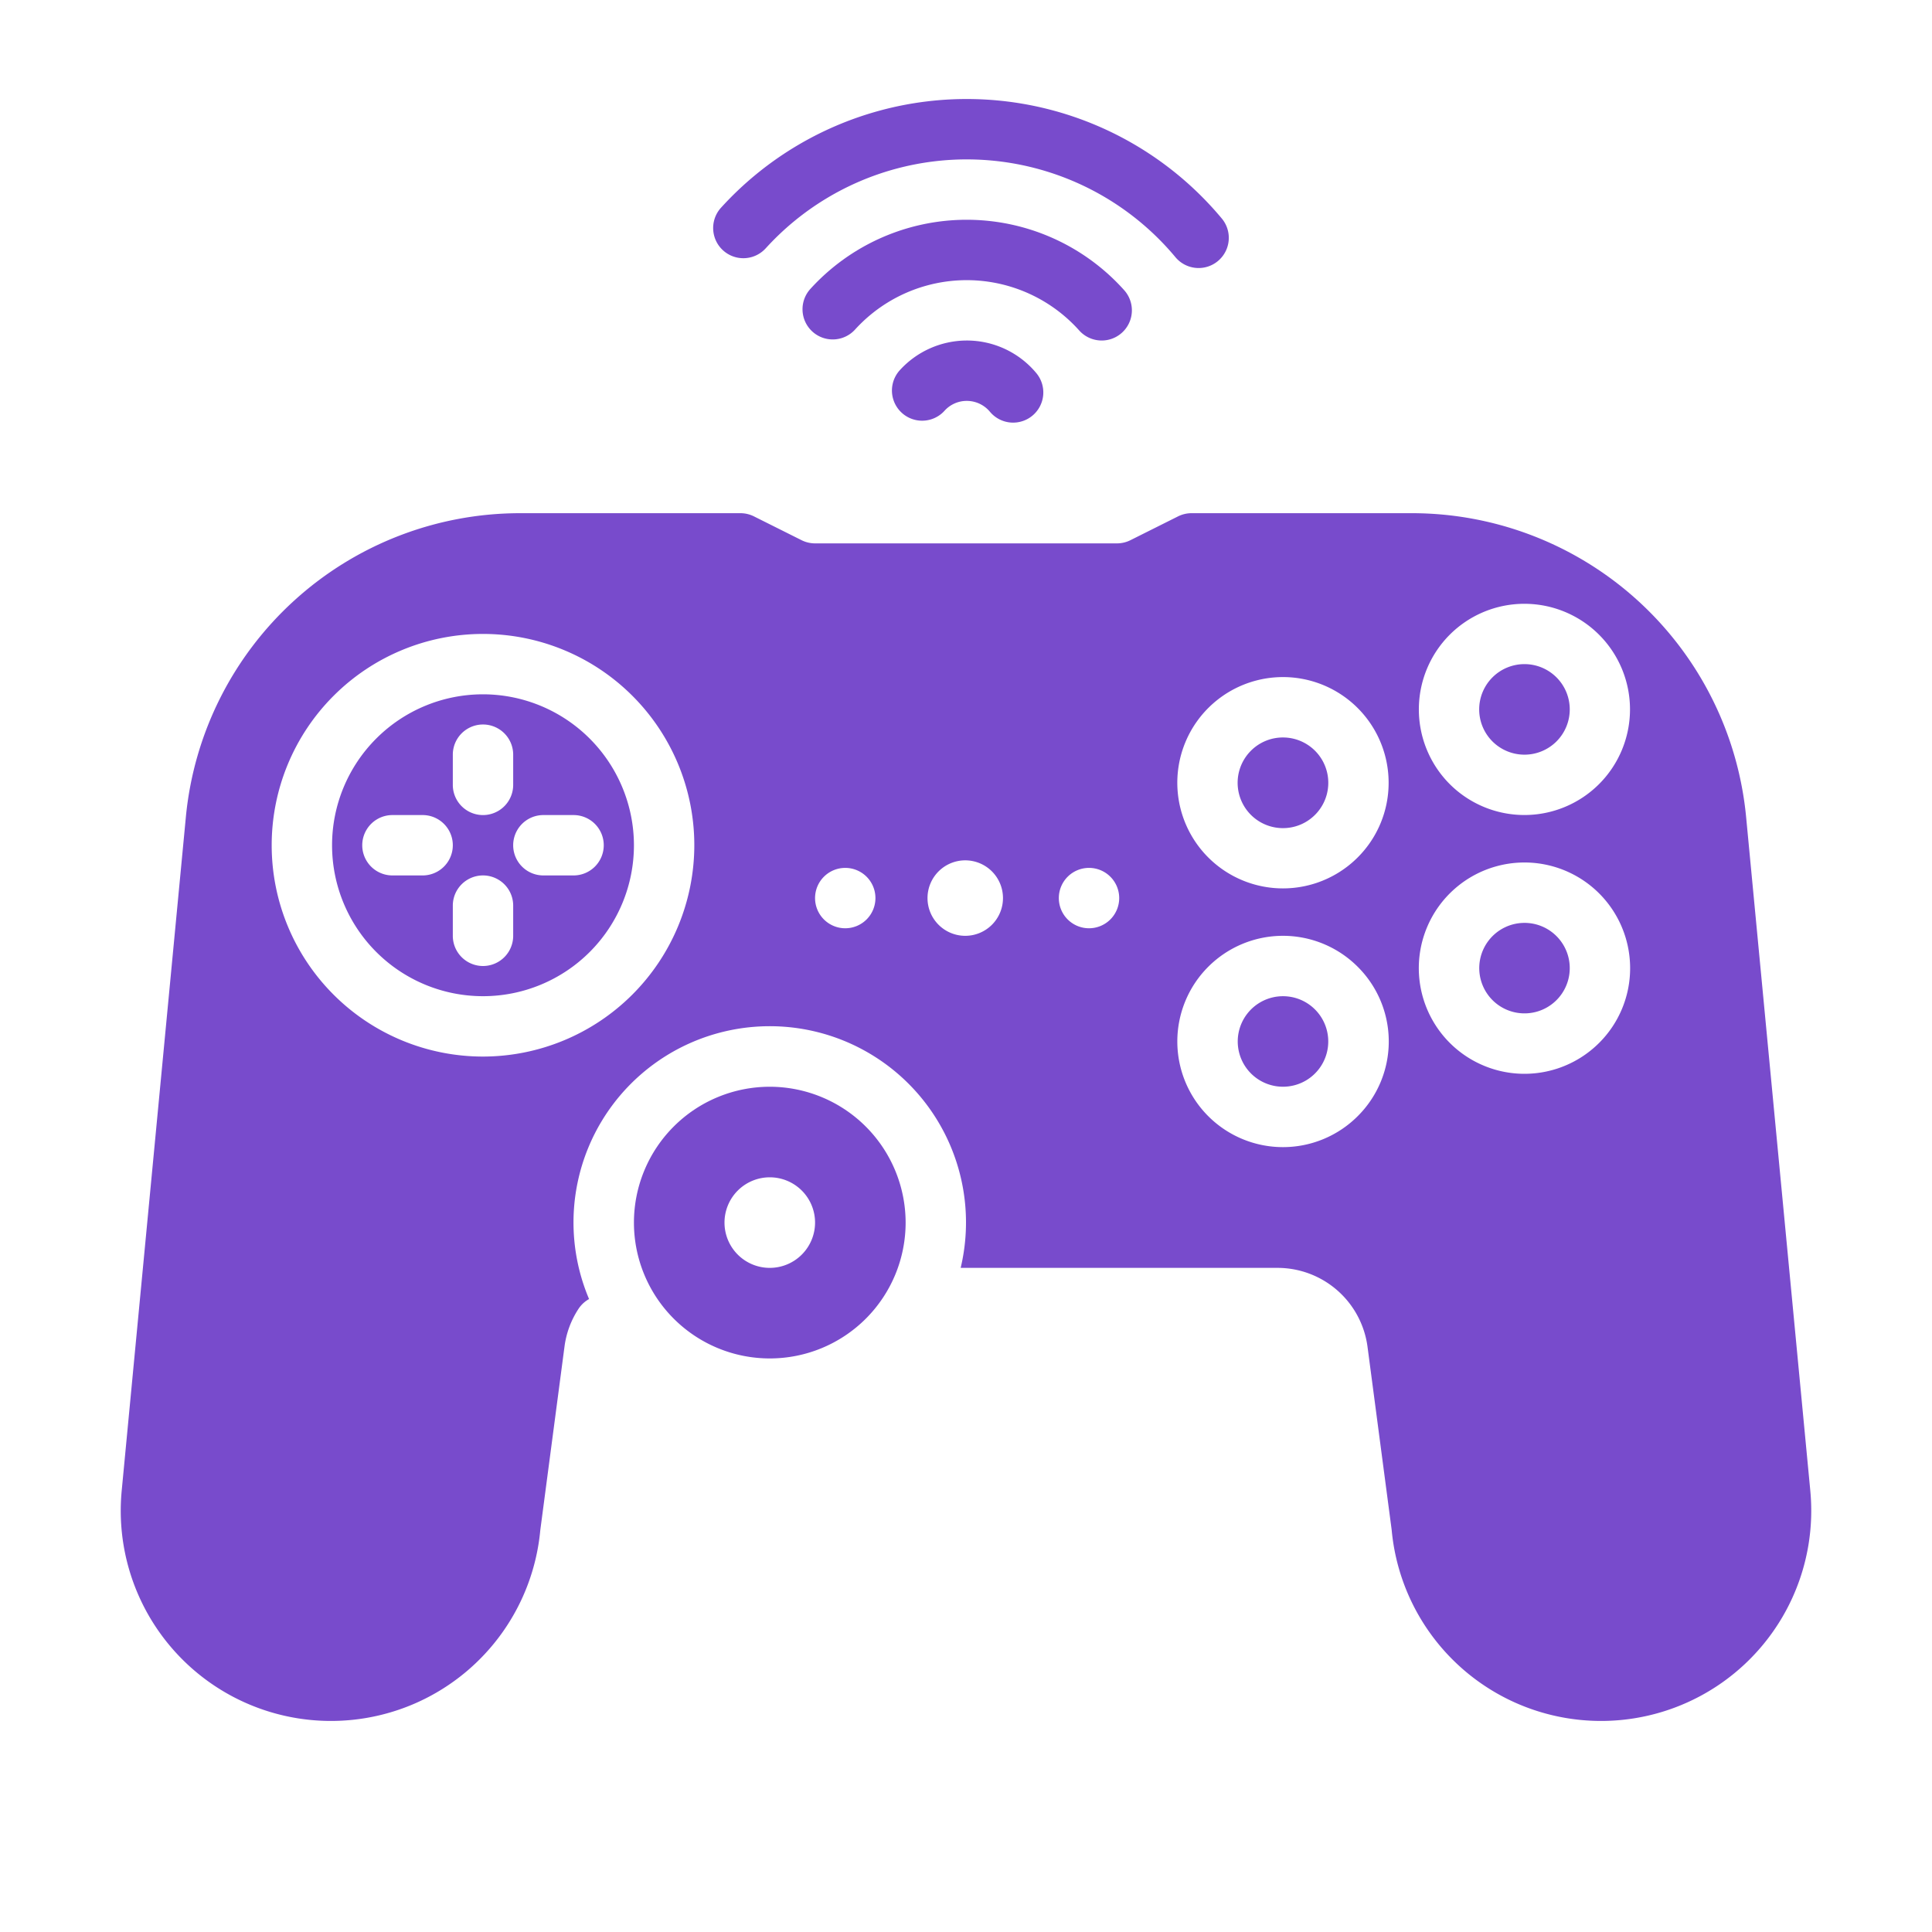
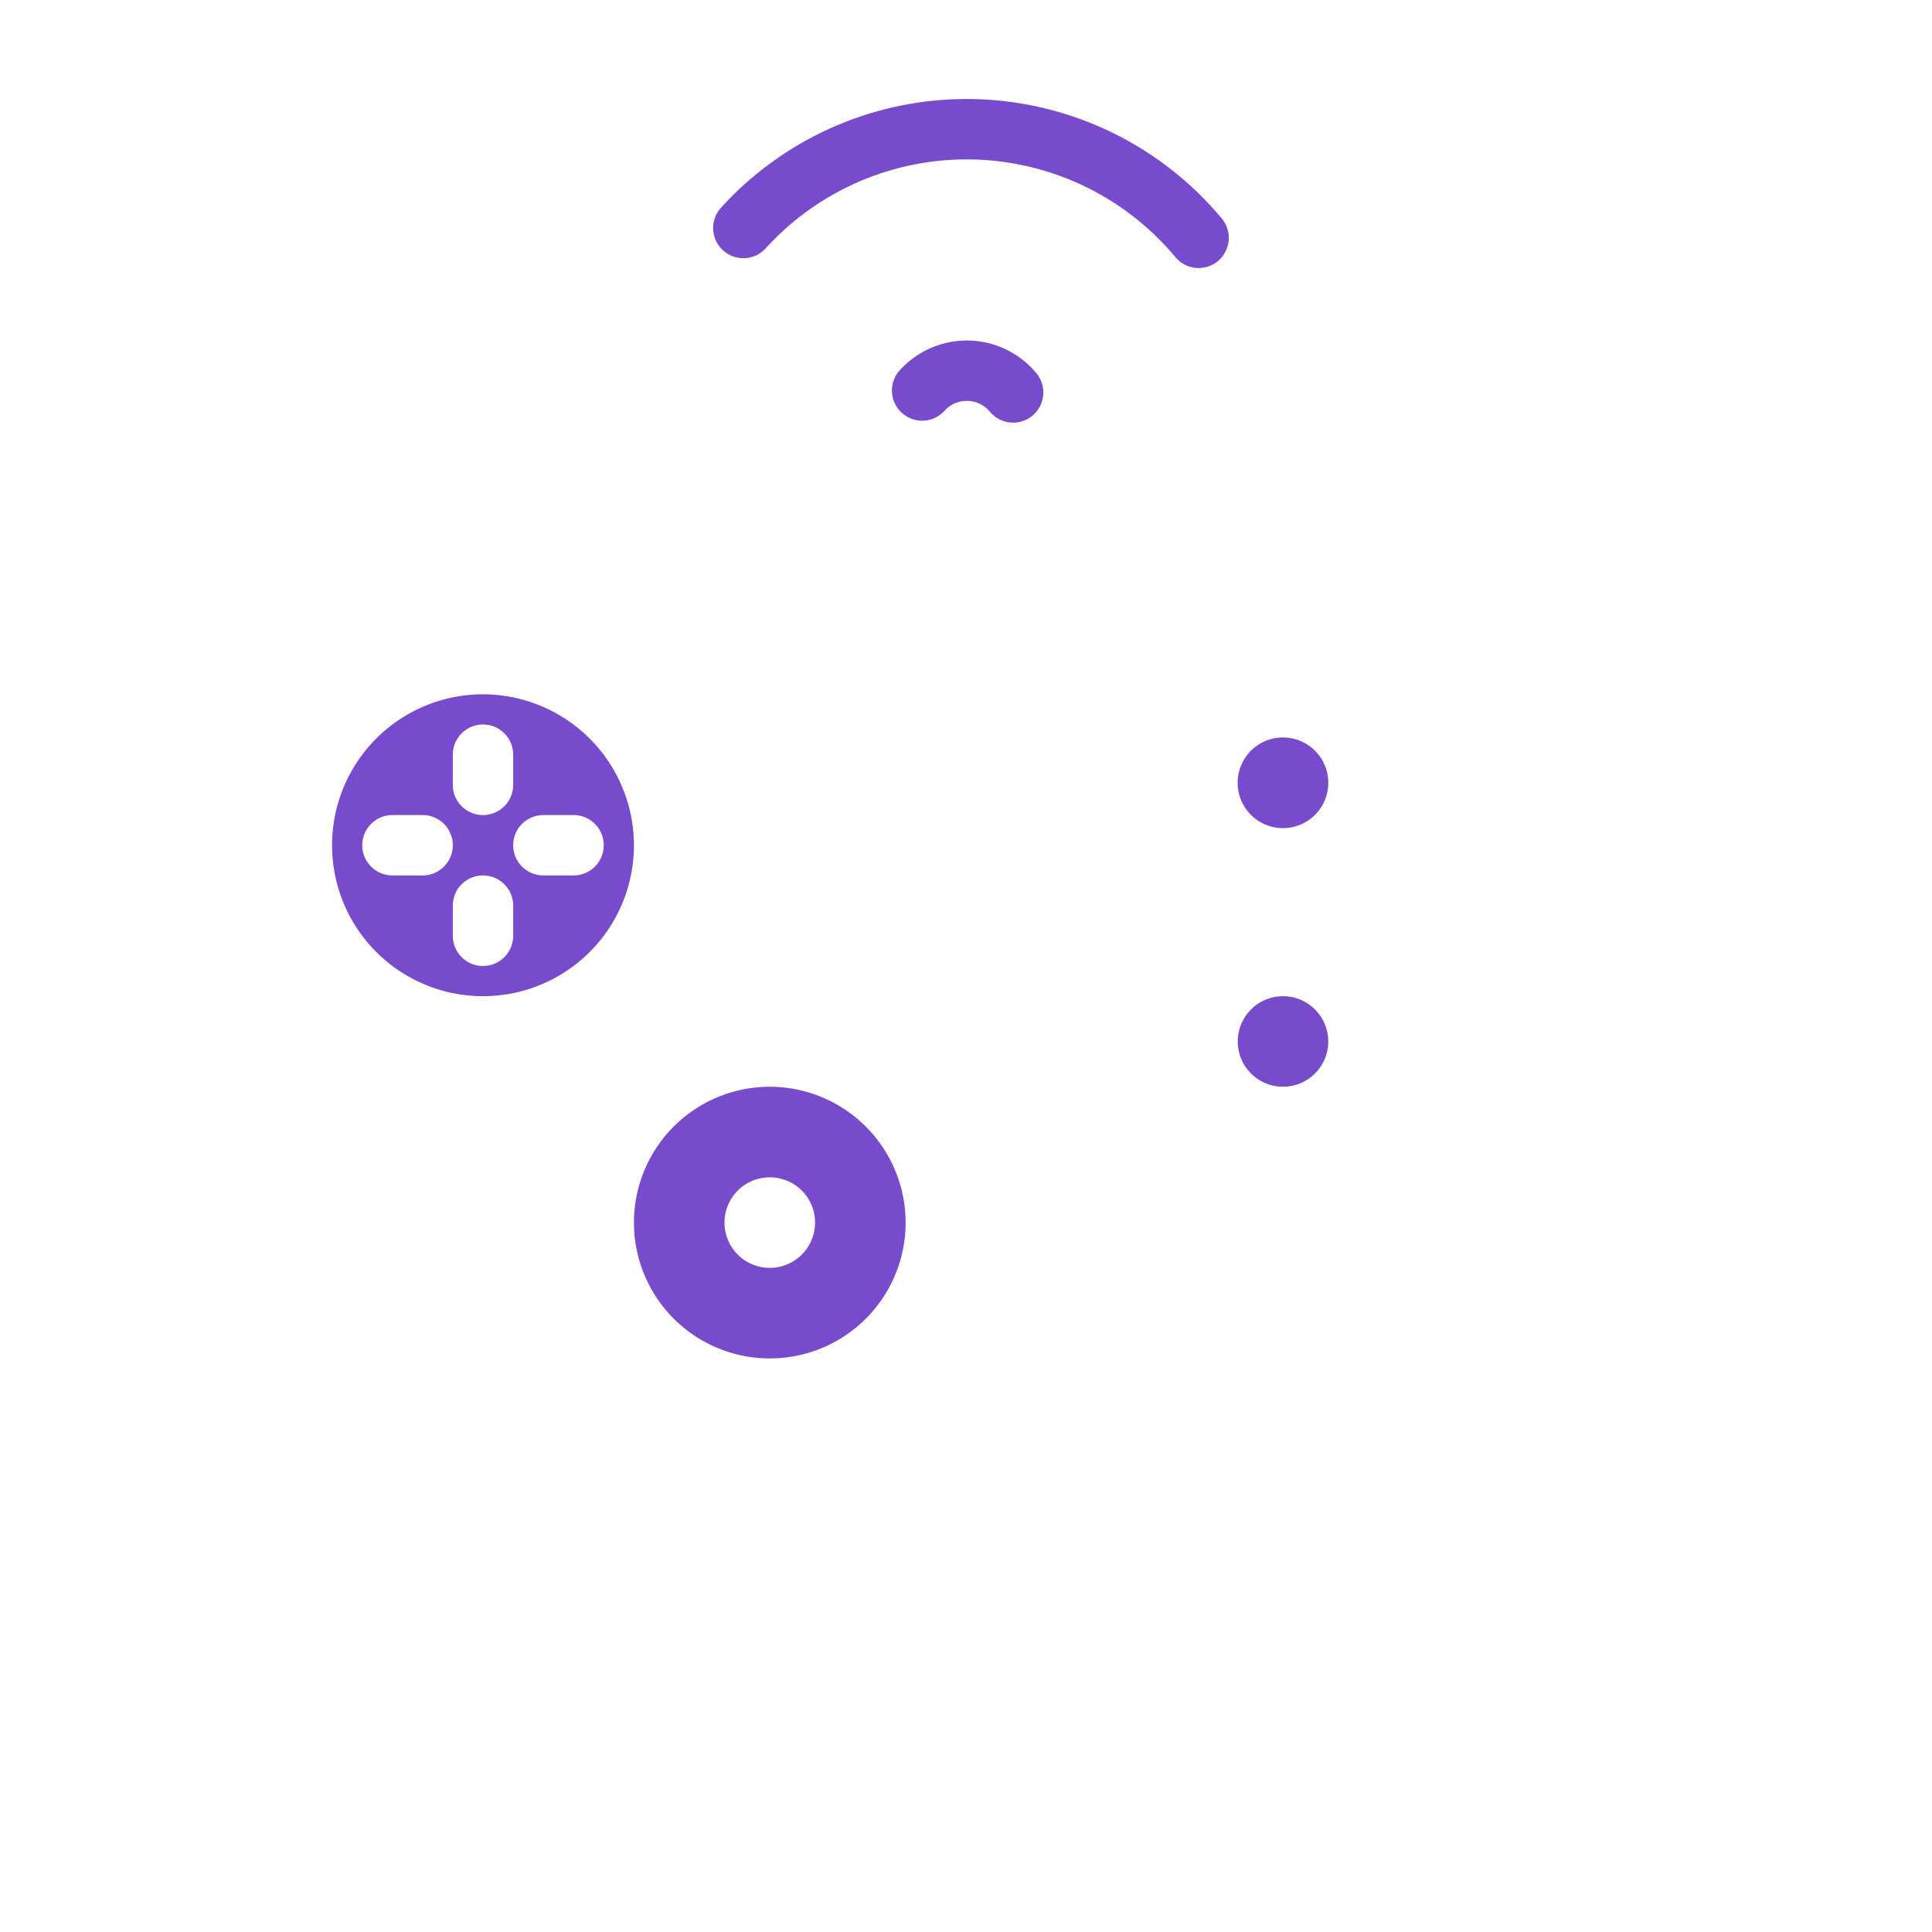
<svg xmlns="http://www.w3.org/2000/svg" height="512px" viewBox="0 0 512 512" width="512px">
  <g>
    <g id="solid">
-       <path d="m286 87.576a8 8 0 1 0 11.922-10.671 55.992 55.992 0 0 0 -83.166-.335 8 8 0 1 0 11.844 10.765 39.993 39.993 0 0 1 59.4.241z" data-original="#000000" class="active-path" data-old_color="#000000" fill="#784BCC" />
      <path d="m202.918 65.811a71.989 71.989 0 0 1 108.582 2.344 8 8 0 1 0 12.287-10.249 87.991 87.991 0 0 0 -132.709-2.862 8 8 0 0 0 11.836 10.767z" data-original="#000000" class="active-path" data-old_color="#000000" fill="#784BCC" />
      <path d="m256.2 90.241a24.046 24.046 0 0 0 -17.743 7.866 8 8 0 0 0 11.836 10.767 7.9 7.9 0 0 1 5.907-2.633 7.986 7.986 0 0 1 6.146 2.884 8 8 0 1 0 12.286-10.25 23.946 23.946 0 0 0 -18.432-8.634z" data-original="#000000" class="active-path" data-old_color="#000000" fill="#784BCC" />
      <path d="m128 184a40 40 0 1 0 40 40 40.045 40.045 0 0 0 -40-40zm-8 16a8 8 0 0 1 16 0v8a8 8 0 0 1 -16 0zm-8 32h-8a8 8 0 0 1 0-16h8a8 8 0 0 1 0 16zm24 16a8 8 0 0 1 -16 0v-8a8 8 0 0 1 16 0zm24-24a8 8 0 0 1 -8 8h-8a8 8 0 0 1 0-16h8a8 8 0 0 1 8 8z" data-original="#000000" class="active-path" data-old_color="#000000" fill="#784BCC" />
-       <path d="m340 264.006a11.994 11.994 0 1 0 8.485 3.509 11.959 11.959 0 0 0 -8.485-3.509z" data-original="#000000" class="active-path" data-old_color="#000000" fill="#784BCC" />
+       <path d="m340 264.006a11.994 11.994 0 1 0 8.485 3.509 11.959 11.959 0 0 0 -8.485-3.509" data-original="#000000" class="active-path" data-old_color="#000000" fill="#784BCC" />
      <path d="m340 195.438a11.962 11.962 0 0 0 -8.485 3.508 12.013 12.013 0 1 0 8.485-3.508z" data-original="#000000" class="active-path" data-old_color="#000000" fill="#784BCC" />
      <path d="m204 288a36 36 0 1 0 36 36 36.04 36.04 0 0 0 -36-36zm0 48a12 12 0 1 1 12-12 12.013 12.013 0 0 1 -12 12z" data-original="#000000" class="active-path" data-old_color="#000000" fill="#784BCC" />
-       <path d="m412.485 196.485a12 12 0 1 0 -16.97 0 12.013 12.013 0 0 0 16.97 0z" data-original="#000000" class="active-path" data-old_color="#000000" fill="#784BCC" />
-       <path d="m479.744 395.006-17-178.444a89 89 0 0 0 -88.595-80.562h-58.372a8.047 8.047 0 0 0 -3.578.844l-12.621 6.311a7.994 7.994 0 0 1 -3.578.845h-80a7.994 7.994 0 0 1 -3.578-.845l-12.622-6.311a8.047 8.047 0 0 0 -3.578-.844h-58.371a89 89 0 0 0 -88.6 80.562l-16.995 178.444a55.712 55.712 0 1 0 110.922 10.564c.01-.1.02-.192.033-.288l6.387-48.421a23.787 23.787 0 0 1 3.71-10 7.959 7.959 0 0 1 2.8-2.6 52.008 52.008 0 1 1 98.479-8.261h84.021a24.069 24.069 0 0 1 23.792 20.861l6.387 48.421c.013.1.023.192.033.288a55.712 55.712 0 1 0 110.922-10.564zm-351.744-115.006a56 56 0 1 1 56-56 56.064 56.064 0 0 1 -56 56zm96-34a8 8 0 1 1 8-8 8 8 0 0 1 -8 8zm31.8 2a10 10 0 1 1 10-10 10 10 0 0 1 -10 10zm32.8-2a8 8 0 1 1 8-8 8 8 0 0 1 -8.008 8zm71.2 49.8a28 28 0 1 1 0-39.6 27.917 27.917 0 0 1 0 39.6zm0-68.569a28 28 0 1 1 8.2-19.8 27.912 27.912 0 0 1 -8.2 19.799zm24.4-59.031a27.987 27.987 0 1 1 0 39.6 28.032 28.032 0 0 1 0-39.6zm39.6 108.167a28 28 0 1 1 8.2-19.8 27.92 27.92 0 0 1 -8.2 19.801z" data-original="#000000" class="active-path" data-old_color="#000000" fill="#784BCC" />
-       <path d="m404 244.574a11.991 11.991 0 1 0 8.485 3.509 11.963 11.963 0 0 0 -8.485-3.509z" data-original="#000000" class="active-path" data-old_color="#000000" fill="#784BCC" />
    </g>
  </g>
</svg>